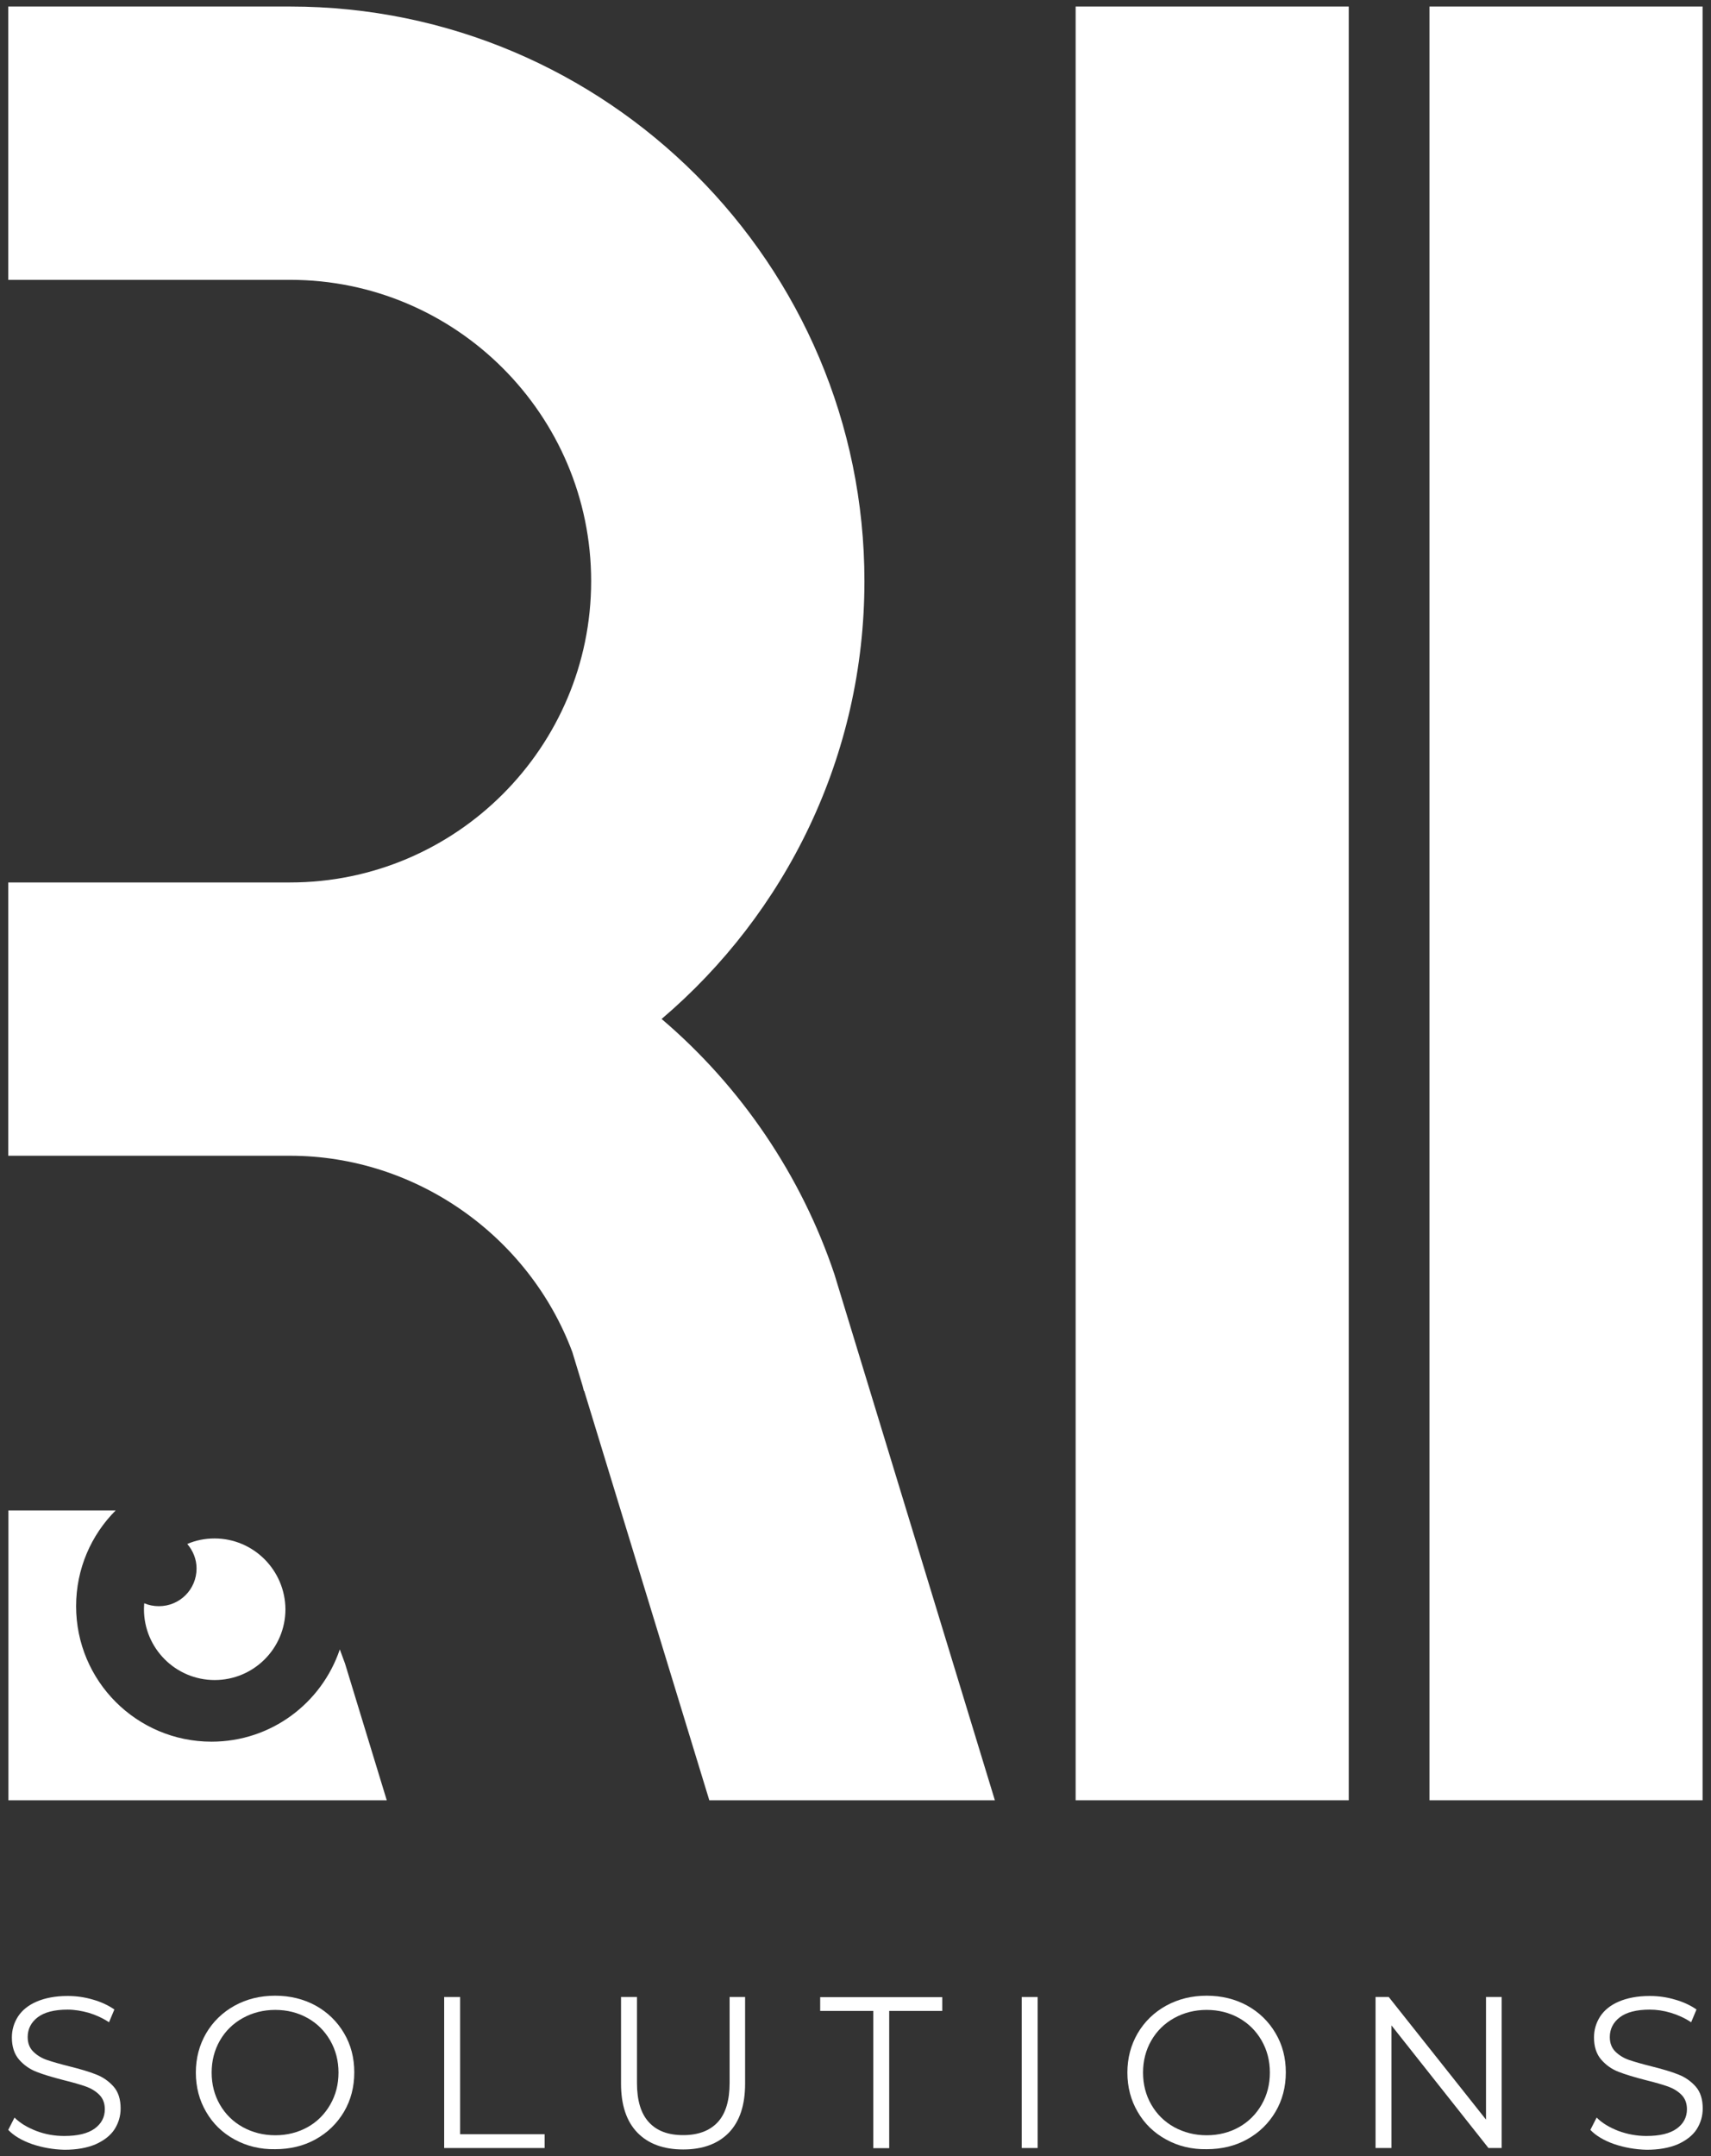
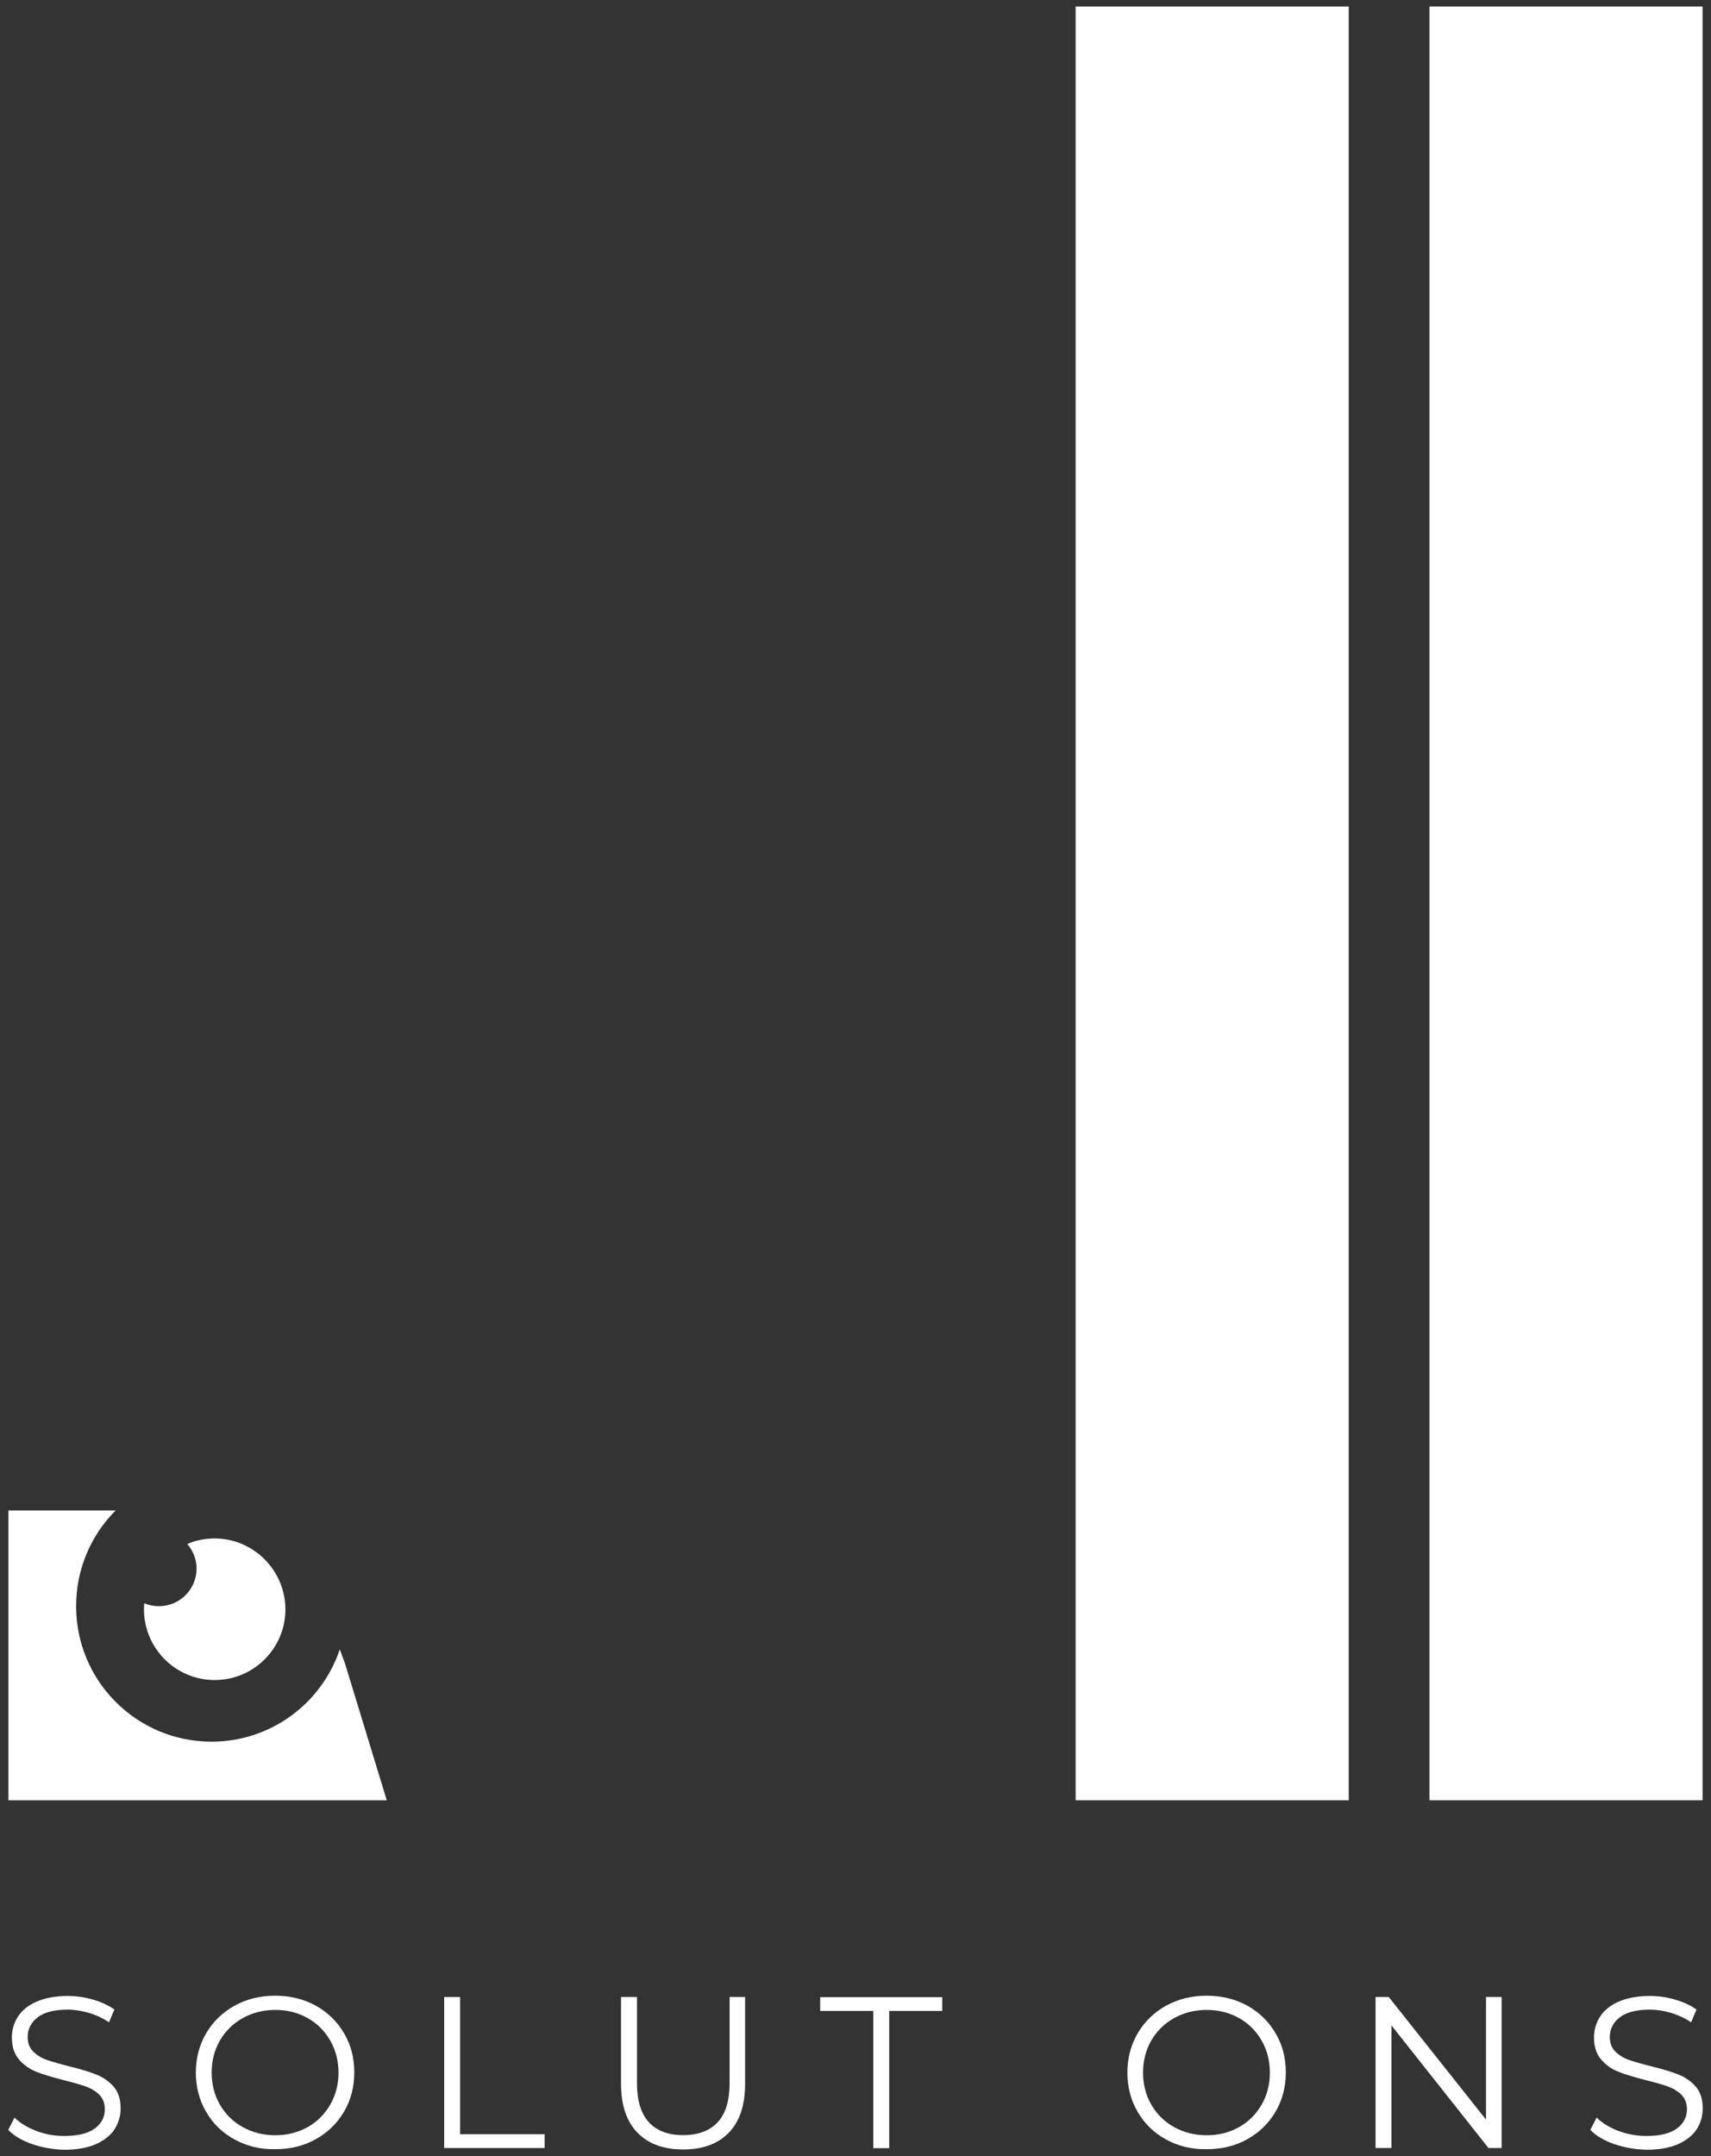
<svg xmlns="http://www.w3.org/2000/svg" width="50" height="63" viewBox="0 0 50 63" fill="none">
  <rect x="0" y="0" width="50" height="63" fill="#333333" stroke="none" />
  <g clip-path="url(#clip0_1_5)">
-     <path d="M19.334 29.775C22.956 26.693 25.261 22.102 25.261 16.981C25.261 7.723 17.733 0.191 8.481 0.191H0.241V8.177H8.477C13.327 8.177 17.275 12.128 17.275 16.981C17.275 21.835 13.327 25.786 8.477 25.786H0.241V33.772H8.477C12.162 33.772 15.462 36.125 16.725 39.508L17.025 40.495C17.038 40.546 17.051 40.593 17.063 40.644H17.072L20.728 52.606H29.073L24.384 37.235C23.418 34.357 21.664 31.759 19.334 29.775Z" fill="white" />
    <path d="M39.414 0.191H31.433V52.606H39.414V0.191Z" fill="white" />
    <path d="M49.754 0.191H41.773V52.606H49.754V0.191Z" fill="white" />
    <path d="M9.93 48.197C9.4 49.766 7.926 50.893 6.181 50.893C3.995 50.893 2.224 49.121 2.224 46.934C2.224 45.841 2.665 44.853 3.38 44.136H0.246V52.606H11.302L10.082 48.609C10.031 48.473 9.98 48.333 9.93 48.197Z" fill="white" />
    <path d="M6.27 44.955C5.986 44.955 5.719 45.01 5.473 45.116C5.638 45.311 5.744 45.556 5.744 45.832C5.744 46.443 5.253 46.934 4.643 46.934C4.49 46.934 4.346 46.904 4.215 46.849C4.211 46.909 4.207 46.964 4.207 47.023C4.207 48.163 5.13 49.092 6.274 49.092C7.413 49.092 8.341 48.168 8.341 47.023C8.333 45.883 7.409 44.955 6.27 44.955Z" fill="white" />
    <path d="M0.936 62.652C0.635 62.546 0.402 62.407 0.241 62.237L0.424 61.877C0.585 62.038 0.796 62.165 1.059 62.267C1.322 62.368 1.597 62.415 1.877 62.415C2.271 62.415 2.567 62.343 2.766 62.199C2.965 62.055 3.063 61.864 3.063 61.635C3.063 61.457 3.008 61.317 2.902 61.211C2.796 61.105 2.665 61.025 2.508 60.969C2.351 60.914 2.135 60.851 1.86 60.783C1.529 60.698 1.262 60.618 1.068 60.541C0.873 60.465 0.699 60.346 0.559 60.185C0.419 60.024 0.347 59.808 0.347 59.537C0.347 59.312 0.407 59.113 0.525 58.926C0.644 58.744 0.822 58.596 1.068 58.49C1.313 58.384 1.614 58.324 1.974 58.324C2.228 58.324 2.474 58.358 2.715 58.43C2.957 58.498 3.164 58.596 3.342 58.719L3.186 59.092C2.999 58.969 2.804 58.88 2.593 58.816C2.381 58.757 2.177 58.723 1.974 58.723C1.589 58.723 1.296 58.799 1.101 58.947C0.907 59.096 0.809 59.291 0.809 59.524C0.809 59.702 0.864 59.842 0.97 59.948C1.076 60.054 1.212 60.139 1.373 60.194C1.534 60.249 1.754 60.312 2.025 60.38C2.347 60.461 2.61 60.537 2.809 60.618C3.008 60.694 3.177 60.813 3.317 60.969C3.457 61.126 3.525 61.343 3.525 61.61C3.525 61.834 3.465 62.033 3.347 62.22C3.228 62.402 3.042 62.546 2.796 62.657C2.546 62.763 2.245 62.818 1.881 62.818C1.55 62.809 1.237 62.754 0.936 62.652Z" fill="white" />
    <path d="M6.854 62.517C6.498 62.322 6.223 62.055 6.024 61.711C5.825 61.372 5.723 60.986 5.723 60.563C5.723 60.139 5.825 59.757 6.024 59.414C6.223 59.075 6.503 58.803 6.854 58.608C7.21 58.413 7.604 58.316 8.04 58.316C8.477 58.316 8.871 58.413 9.222 58.604C9.574 58.799 9.849 59.066 10.053 59.41C10.256 59.753 10.353 60.134 10.353 60.558C10.353 60.982 10.252 61.368 10.053 61.707C9.849 62.05 9.574 62.318 9.222 62.513C8.871 62.708 8.477 62.801 8.04 62.801C7.608 62.809 7.21 62.712 6.854 62.517ZM8.989 62.157C9.269 62 9.489 61.779 9.65 61.499C9.811 61.22 9.892 60.906 9.892 60.563C9.892 60.219 9.811 59.906 9.65 59.626C9.489 59.346 9.269 59.126 8.989 58.969C8.71 58.812 8.392 58.731 8.045 58.731C7.697 58.731 7.379 58.812 7.096 58.969C6.812 59.126 6.587 59.346 6.426 59.626C6.265 59.906 6.185 60.219 6.185 60.563C6.185 60.906 6.265 61.22 6.426 61.499C6.587 61.779 6.812 62 7.096 62.157C7.379 62.313 7.697 62.394 8.045 62.394C8.392 62.394 8.705 62.313 8.989 62.157Z" fill="white" />
    <path d="M12.98 58.354H13.446V62.364H15.915V62.767H12.98V58.354Z" fill="white" />
    <path d="M18.627 62.318C18.309 61.991 18.148 61.512 18.148 60.885V58.354H18.614V60.864C18.614 61.377 18.728 61.758 18.961 62.012C19.194 62.267 19.525 62.39 19.965 62.39C20.406 62.39 20.741 62.262 20.974 62.012C21.206 61.762 21.321 61.377 21.321 60.864V58.354H21.774V60.885C21.774 61.512 21.617 61.987 21.3 62.318C20.982 62.644 20.537 62.809 19.965 62.809C19.389 62.809 18.944 62.644 18.627 62.318Z" fill="white" />
    <path d="M25.519 58.761H23.968V58.358H27.535V58.761H25.985V62.771H25.519V58.761Z" fill="white" />
-     <path d="M29.857 58.354H30.323V62.767H29.857V58.354Z" fill="white" />
    <path d="M34.076 62.517C33.72 62.322 33.445 62.055 33.246 61.711C33.047 61.372 32.945 60.986 32.945 60.563C32.945 60.139 33.047 59.757 33.246 59.414C33.445 59.075 33.724 58.803 34.076 58.608C34.432 58.413 34.826 58.316 35.262 58.316C35.699 58.316 36.093 58.413 36.444 58.604C36.796 58.799 37.071 59.066 37.274 59.41C37.478 59.753 37.575 60.134 37.575 60.558C37.575 60.982 37.474 61.368 37.274 61.707C37.071 62.05 36.796 62.318 36.444 62.513C36.093 62.708 35.699 62.801 35.262 62.801C34.826 62.809 34.428 62.712 34.076 62.517ZM36.207 62.157C36.486 62 36.707 61.779 36.868 61.499C37.029 61.22 37.109 60.906 37.109 60.563C37.109 60.219 37.029 59.906 36.868 59.626C36.707 59.346 36.486 59.126 36.207 58.969C35.927 58.812 35.61 58.731 35.262 58.731C34.915 58.731 34.597 58.812 34.313 58.969C34.029 59.126 33.805 59.346 33.644 59.626C33.483 59.906 33.403 60.219 33.403 60.563C33.403 60.906 33.483 61.22 33.644 61.499C33.805 61.779 34.029 62 34.313 62.157C34.597 62.313 34.915 62.394 35.262 62.394C35.61 62.394 35.927 62.313 36.207 62.157Z" fill="white" />
    <path d="M43.883 58.354V62.767H43.497L40.663 59.185V62.767H40.197V58.354H40.583L43.425 61.936V58.354H43.883Z" fill="white" />
    <path d="M47.17 62.652C46.869 62.546 46.636 62.407 46.475 62.237L46.658 61.877C46.819 62.038 47.03 62.165 47.293 62.267C47.556 62.364 47.831 62.415 48.111 62.415C48.505 62.415 48.801 62.343 49 62.199C49.199 62.055 49.297 61.864 49.297 61.635C49.297 61.457 49.242 61.317 49.136 61.211C49.03 61.105 48.899 61.025 48.742 60.969C48.585 60.914 48.369 60.851 48.094 60.783C47.763 60.698 47.496 60.618 47.301 60.541C47.102 60.465 46.933 60.346 46.793 60.185C46.653 60.024 46.581 59.808 46.581 59.537C46.581 59.312 46.641 59.113 46.759 58.926C46.878 58.744 47.056 58.596 47.301 58.49C47.547 58.384 47.848 58.324 48.208 58.324C48.462 58.324 48.708 58.358 48.949 58.43C49.191 58.498 49.398 58.596 49.576 58.719L49.42 59.092C49.233 58.969 49.038 58.88 48.827 58.816C48.615 58.752 48.411 58.723 48.208 58.723C47.823 58.723 47.53 58.799 47.335 58.947C47.141 59.096 47.043 59.291 47.043 59.524C47.043 59.702 47.098 59.842 47.204 59.948C47.31 60.054 47.446 60.139 47.606 60.194C47.767 60.249 47.988 60.312 48.259 60.38C48.581 60.461 48.843 60.537 49.043 60.618C49.242 60.694 49.411 60.813 49.551 60.969C49.691 61.126 49.758 61.343 49.758 61.61C49.758 61.834 49.699 62.033 49.581 62.22C49.462 62.402 49.276 62.546 49.03 62.657C48.78 62.763 48.479 62.818 48.115 62.818C47.785 62.809 47.471 62.754 47.17 62.652Z" fill="white" />
  </g>
  <defs>
    <clipPath id="clip0_1_5">
      <rect width="50" height="63" fill="white" />
    </clipPath>
  </defs>
</svg>